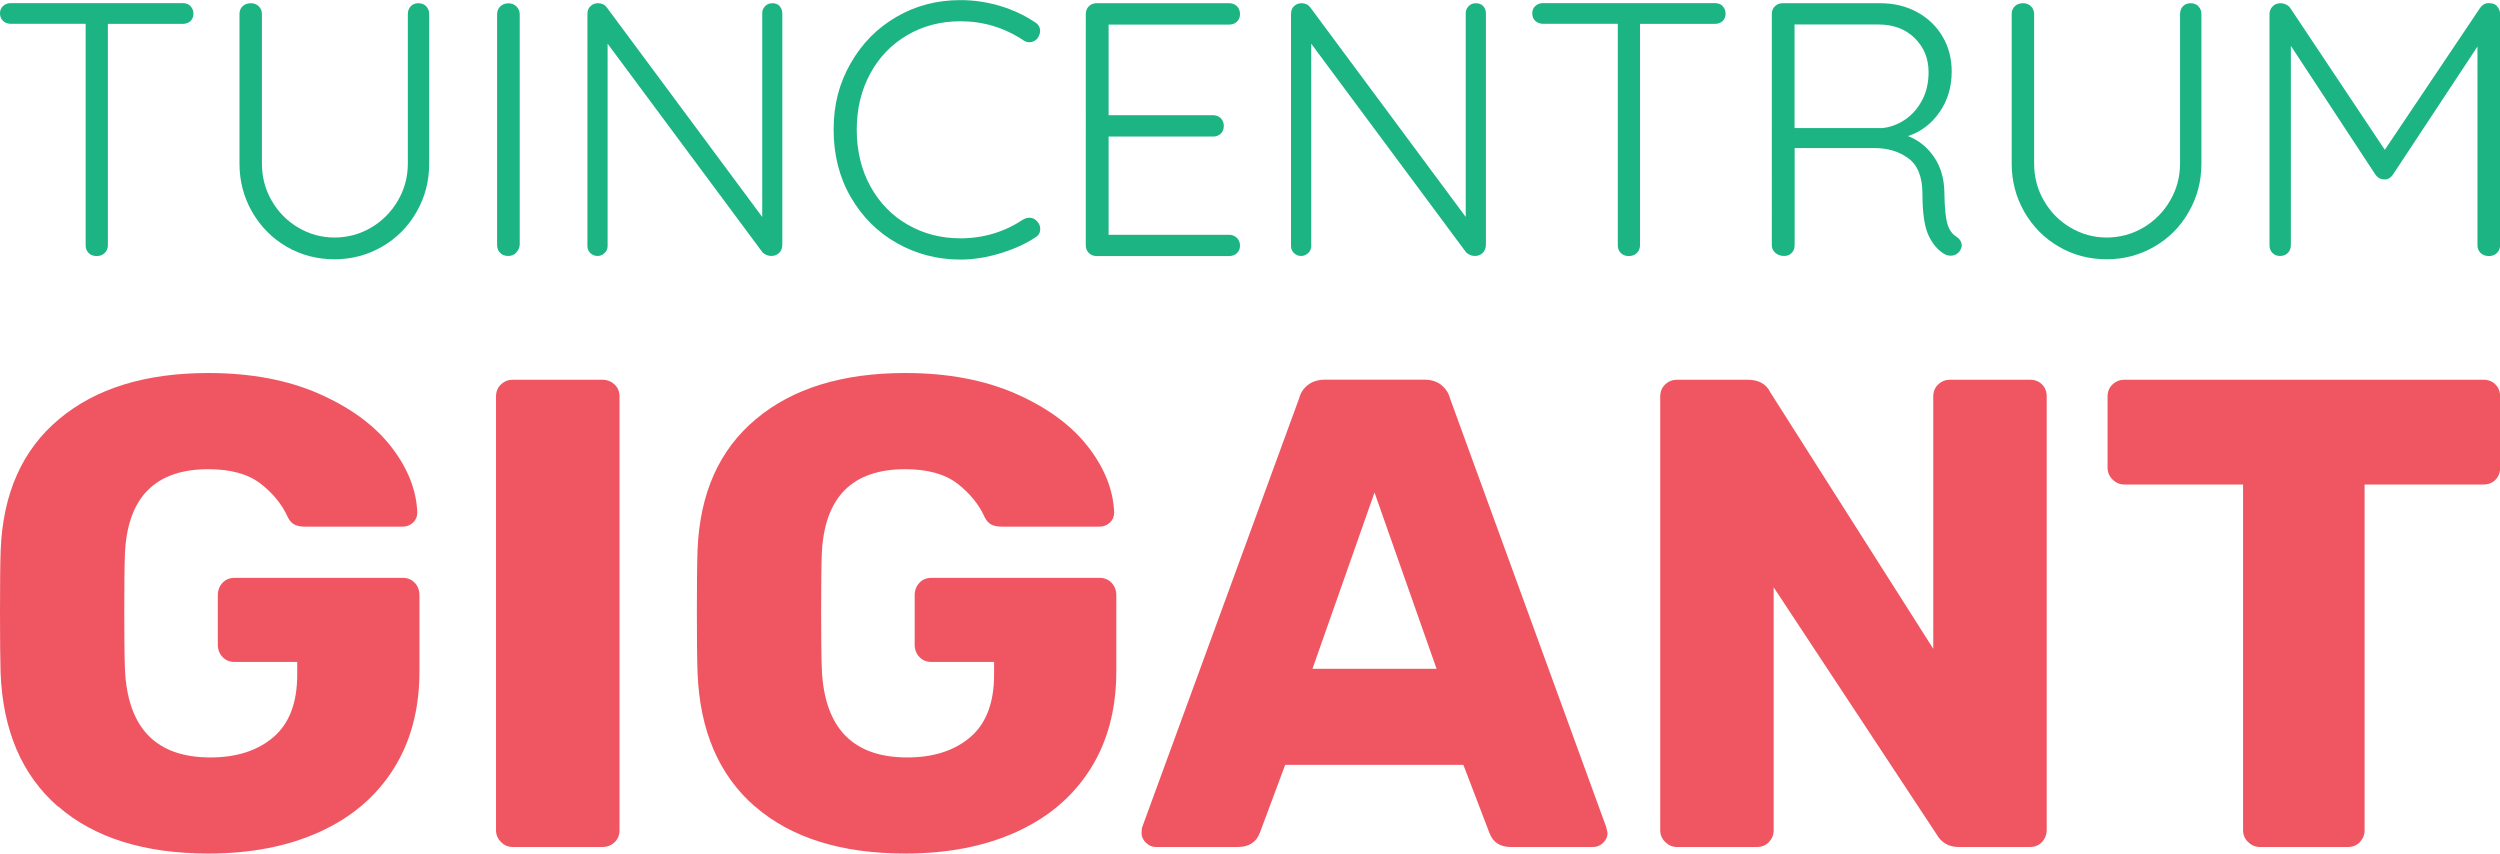
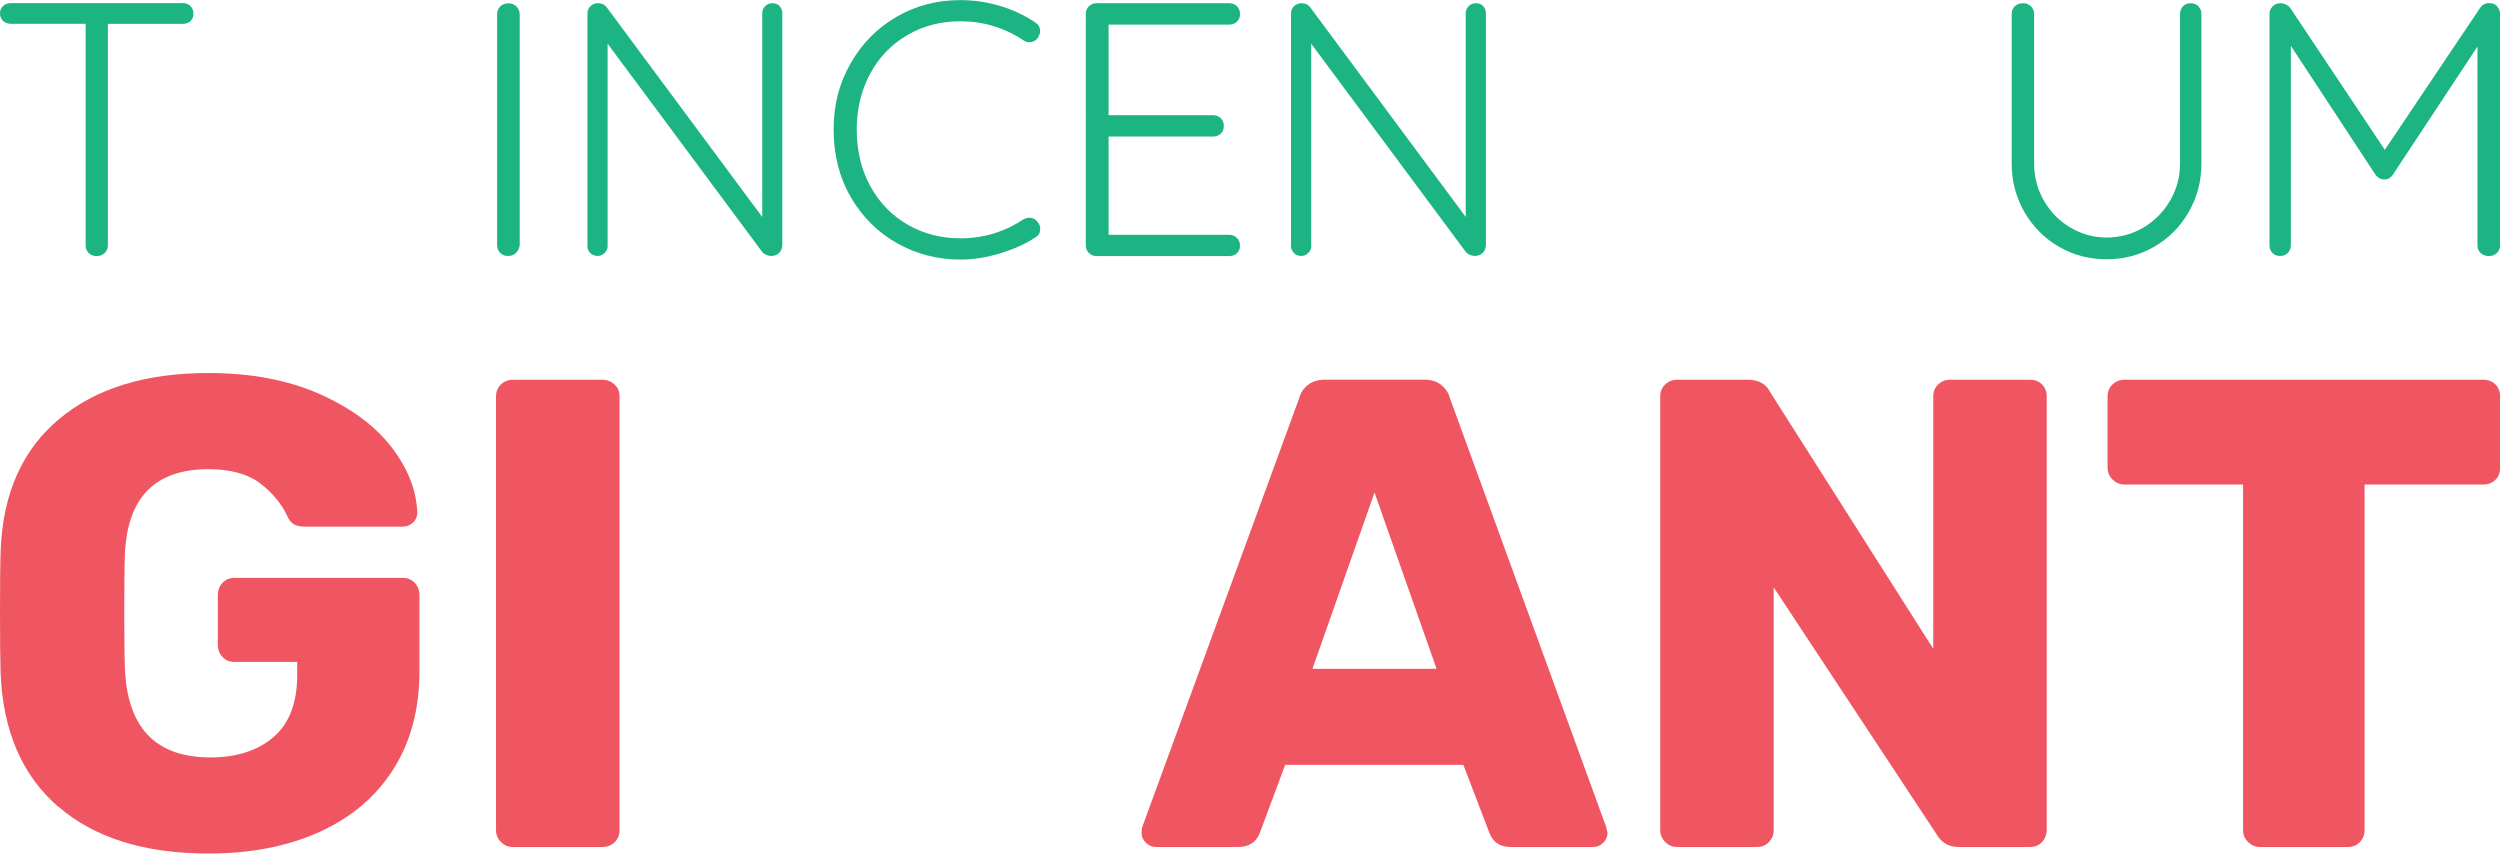
<svg xmlns="http://www.w3.org/2000/svg" id="Layer_1" viewBox="0 0 256.29 87.51">
  <defs>
    <style>
      .cls-1 {
        fill: #1db484;
      }

      .cls-2 {
        fill: #f05662;
      }
    </style>
  </defs>
  <g id="tekst">
    <g id="gigant">
      <path class="cls-2" d="M5.95,82.69c-3.7-3.22-5.66-7.79-5.89-13.72C.02,67.65,0,65.55,0,62.67s.02-4.97.07-6.3c.23-5.79,2.22-10.27,5.99-13.41,3.76-3.15,8.86-4.72,15.3-4.72,4.33,0,8.11.71,11.33,2.12,3.22,1.42,5.68,3.22,7.39,5.41,1.71,2.19,2.61,4.45,2.7,6.78,0,.41-.15.75-.44,1.03-.3.27-.65.41-1.06.41h-9.99c-.46,0-.82-.07-1.1-.21-.27-.14-.5-.39-.68-.75-.59-1.32-1.53-2.47-2.81-3.46-1.28-.98-3.06-1.47-5.34-1.47-5.43,0-8.28,2.87-8.55,8.62-.05,1.28-.07,3.26-.07,5.95s.02,4.63.07,5.95c.27,6.02,3.19,9.03,8.76,9.03,2.69,0,4.85-.7,6.47-2.09,1.62-1.39,2.43-3.52,2.43-6.4v-1.3h-6.43c-.5,0-.91-.17-1.23-.51-.32-.34-.48-.76-.48-1.27v-5.06c0-.5.16-.92.48-1.27.32-.34.73-.51,1.23-.51h17.25c.5,0,.91.17,1.23.51.32.34.48.77.48,1.27v7.8c0,3.88-.89,7.22-2.67,10.03s-4.3,4.95-7.56,6.43c-3.26,1.48-7.06,2.22-11.4,2.22-6.57,0-11.7-1.61-15.4-4.82Z" />
      <path class="cls-2" d="M51.36,86.32c-.34-.34-.51-.74-.51-1.2v-44.48c0-.5.17-.91.51-1.23.34-.32.74-.48,1.2-.48h9.17c.5,0,.92.16,1.27.48.34.32.51.73.51,1.23v44.48c0,.5-.17.91-.51,1.23-.34.32-.76.48-1.27.48h-9.17c-.46,0-.86-.17-1.2-.51Z" />
-       <path class="cls-2" d="M77.4,82.69c-3.7-3.22-5.66-7.79-5.89-13.72-.05-1.32-.07-3.42-.07-6.3s.02-4.97.07-6.3c.23-5.79,2.22-10.27,5.99-13.41,3.76-3.15,8.86-4.72,15.3-4.72,4.33,0,8.11.71,11.33,2.12,3.22,1.42,5.68,3.22,7.39,5.41,1.71,2.19,2.61,4.45,2.7,6.78,0,.41-.15.75-.44,1.03-.3.27-.65.41-1.06.41h-9.99c-.46,0-.82-.07-1.1-.21-.27-.14-.5-.39-.68-.75-.59-1.32-1.53-2.47-2.81-3.46-1.28-.98-3.06-1.47-5.34-1.47-5.43,0-8.28,2.87-8.55,8.62-.05,1.28-.07,3.26-.07,5.95s.02,4.63.07,5.95c.27,6.02,3.19,9.03,8.76,9.03,2.69,0,4.85-.7,6.47-2.09,1.62-1.39,2.43-3.52,2.43-6.4v-1.3h-6.43c-.5,0-.91-.17-1.23-.51-.32-.34-.48-.76-.48-1.27v-5.06c0-.5.16-.92.48-1.27.32-.34.73-.51,1.23-.51h17.25c.5,0,.91.17,1.23.51.32.34.48.77.48,1.27v7.8c0,3.88-.89,7.22-2.67,10.03s-4.3,4.95-7.56,6.43c-3.26,1.48-7.06,2.22-11.4,2.22-6.57,0-11.7-1.61-15.4-4.82Z" />
      <path class="cls-2" d="M117.47,86.39c-.3-.3-.44-.63-.44-.99,0-.27.02-.48.07-.62l16.08-43.94c.14-.55.43-1,.89-1.37.46-.36,1.05-.55,1.78-.55h10.13c.73,0,1.32.18,1.78.55.45.37.75.82.89,1.37l16.01,43.94.14.62c0,.37-.15.7-.44.99-.3.3-.65.44-1.06.44h-8.42c-1.1,0-1.83-.48-2.19-1.44l-2.67-6.98h-18.27l-2.6,6.98c-.37.96-1.12,1.44-2.26,1.44h-8.42c-.37,0-.7-.15-.99-.44ZM147.27,68.56l-6.36-18.07-6.36,18.07h12.73Z" />
      <path class="cls-2" d="M170.71,86.32c-.34-.34-.51-.74-.51-1.2v-44.48c0-.5.17-.91.51-1.23.34-.32.74-.48,1.2-.48h7.25c1.14,0,1.92.44,2.33,1.3l16.7,26.28v-25.87c0-.5.17-.91.51-1.23.34-.32.74-.48,1.2-.48h8.21c.5,0,.91.16,1.23.48.32.32.48.73.48,1.23v44.41c0,.5-.16.92-.48,1.27-.32.34-.73.51-1.23.51h-7.32c-1,0-1.76-.43-2.26-1.3l-16.7-25.32v24.91c0,.46-.16.85-.48,1.2-.32.34-.73.51-1.23.51h-8.21c-.46,0-.85-.17-1.2-.51Z" />
      <path class="cls-2" d="M230.46,86.32c-.34-.34-.51-.74-.51-1.2v-35.45h-12.18c-.46,0-.85-.17-1.2-.51-.34-.34-.51-.74-.51-1.2v-7.32c0-.5.17-.91.51-1.23.34-.32.74-.48,1.2-.48h36.82c.5,0,.91.16,1.23.48.32.32.48.73.48,1.23v7.32c0,.5-.16.91-.48,1.23-.32.32-.73.48-1.23.48h-12.18v35.45c0,.46-.16.85-.48,1.2-.32.34-.73.51-1.23.51h-9.03c-.46,0-.86-.17-1.2-.51Z" />
    </g>
    <g id="tuincentrum">
      <path class="cls-1" d="M19.52.63c.21.2.31.46.31.78s-.11.57-.31.76c-.21.18-.48.28-.8.28h-7.66v22.69c0,.32-.11.59-.33.8-.22.21-.49.31-.81.31-.35,0-.62-.1-.83-.31s-.31-.47-.31-.8V2.44H1.11c-.32,0-.59-.1-.8-.3-.21-.2-.31-.46-.31-.78,0-.3.1-.54.31-.74s.47-.3.8-.3h17.62c.32,0,.59.1.8.3Z" />
-       <path class="cls-1" d="M43.69.65c.21.21.31.48.31.8v15.32c0,1.8-.43,3.45-1.3,4.96-.86,1.51-2.04,2.69-3.52,3.55-1.48.86-3.11,1.3-4.89,1.3s-3.44-.43-4.92-1.3c-1.48-.86-2.65-2.05-3.52-3.55-.86-1.5-1.3-3.16-1.3-4.96V1.44c0-.32.1-.59.32-.8.21-.21.5-.31.87-.31.3,0,.56.1.78.31.22.21.33.48.33.8v15.32c0,1.38.33,2.65,1,3.81.67,1.16,1.57,2.08,2.72,2.76,1.15.68,2.39,1.02,3.72,1.02s2.61-.34,3.76-1.02c1.15-.68,2.06-1.6,2.74-2.76.68-1.16,1.02-2.43,1.02-3.81V1.44c0-.32.1-.59.3-.8.2-.21.46-.31.78-.31s.59.1.8.31Z" />
      <path class="cls-1" d="M52.92,25.91c-.22.22-.49.33-.81.33-.35,0-.62-.1-.83-.31-.21-.21-.32-.49-.32-.83V1.48c0-.34.11-.62.33-.83.22-.21.51-.31.85-.31.32,0,.59.11.81.33.22.22.33.49.33.81v23.61c-.02.32-.15.59-.37.81Z" />
      <path class="cls-1" d="M79.92.63c.18.2.28.44.28.74v23.69c0,.37-.11.66-.33.87s-.49.31-.81.31c-.17,0-.34-.04-.5-.11-.16-.07-.29-.16-.39-.26l-15.88-21.39v20.76c0,.27-.11.51-.31.7-.21.2-.45.3-.72.3-.3,0-.54-.1-.74-.3-.2-.2-.3-.43-.3-.7V1.44c0-.35.1-.62.32-.81.21-.2.46-.3.76-.3.39,0,.69.14.89.41l15.95,21.5V1.37c0-.3.1-.54.3-.74.2-.2.44-.3.74-.3.32,0,.57.1.76.3Z" />
      <path class="cls-1" d="M106.63,3.18c0,.22-.09.47-.26.74-.22.27-.51.41-.85.41-.2,0-.4-.06-.59-.19-1.97-1.31-4.13-1.96-6.48-1.96-2,0-3.81.47-5.42,1.41-1.62.94-2.89,2.25-3.81,3.94s-1.39,3.61-1.39,5.76.47,4.14,1.41,5.83c.94,1.69,2.21,3,3.83,3.92,1.62.93,3.41,1.39,5.39,1.39,2.34,0,4.49-.64,6.44-1.93.2-.12.41-.18.63-.18.35,0,.63.15.85.44.17.2.26.43.26.7,0,.4-.17.69-.52.89-.96.64-2.15,1.18-3.55,1.61-1.41.43-2.78.65-4.11.65-2.34,0-4.51-.56-6.5-1.68-1.99-1.12-3.57-2.7-4.74-4.72-1.17-2.02-1.76-4.33-1.76-6.92s.58-4.76,1.74-6.79c1.16-2.04,2.73-3.63,4.7-4.77,1.97-1.15,4.16-1.72,6.55-1.72,1.38,0,2.73.2,4.05.59,1.32.4,2.51.95,3.57,1.66.37.22.56.53.56.93Z" />
      <path class="cls-1" d="M126.81,24.39c.21.22.31.48.31.78,0,.32-.1.58-.31.78-.21.2-.48.3-.8.3h-13.58c-.32,0-.59-.1-.8-.31-.21-.21-.32-.47-.32-.8V1.44c0-.32.1-.59.32-.8.21-.21.47-.31.8-.31h13.58c.32,0,.59.1.8.31s.31.48.31.8-.1.58-.31.78-.48.3-.8.3h-12.36v9.29h10.7c.32,0,.59.11.8.31.21.21.31.48.31.8s-.1.58-.31.78-.48.3-.8.3h-10.7v10.07h12.36c.32,0,.59.11.8.33Z" />
      <path class="cls-1" d="M152.05.63c.19.2.28.44.28.74v23.69c0,.37-.11.66-.33.87-.22.21-.49.31-.81.31-.17,0-.34-.04-.5-.11-.16-.07-.29-.16-.39-.26l-15.88-21.39v20.76c0,.27-.1.51-.31.7-.21.2-.45.3-.72.3-.3,0-.54-.1-.74-.3-.2-.2-.3-.43-.3-.7V1.44c0-.35.1-.62.31-.81s.46-.3.76-.3c.39,0,.69.14.89.41l15.95,21.5V1.37c0-.3.1-.54.3-.74s.44-.3.74-.3c.32,0,.57.1.76.3Z" />
-       <path class="cls-1" d="M176.59.63c.21.2.31.46.31.78s-.11.57-.31.76c-.21.18-.48.28-.8.28h-7.66v22.69c0,.32-.11.59-.33.8-.22.21-.49.31-.81.31-.35,0-.62-.1-.83-.31s-.31-.47-.31-.8V2.44h-7.66c-.32,0-.59-.1-.8-.3-.21-.2-.31-.46-.31-.78,0-.3.1-.54.31-.74s.47-.3.8-.3h17.62c.32,0,.59.1.8.3Z" />
-       <path class="cls-1" d="M201.11,25.17c0,.12-.05.28-.15.48-.1.17-.23.31-.41.41-.17.1-.36.15-.55.15-.25,0-.46-.05-.63-.15-.69-.39-1.25-1.04-1.66-1.92-.42-.89-.63-2.31-.63-4.26,0-1.73-.48-2.94-1.44-3.65-.96-.7-2.11-1.05-3.44-1.05h-8.22v9.95c0,.32-.1.59-.3.8s-.46.31-.78.31c-.35,0-.64-.1-.89-.31-.25-.21-.37-.47-.37-.8V1.44c0-.32.1-.59.32-.8.21-.21.47-.31.8-.31h9.99c1.41,0,2.66.3,3.78.91,1.11.6,1.98,1.44,2.61,2.5.63,1.06.94,2.26.94,3.59,0,1.58-.41,2.97-1.24,4.16-.83,1.2-1.91,2.02-3.24,2.46,1.09.42,1.97,1.13,2.66,2.13.69,1,1.05,2.22,1.07,3.65.02,1.53.13,2.6.31,3.22.18.62.49,1.05.91,1.3.37.25.56.56.56.93ZM192.86,13.14c.86-.07,1.66-.36,2.4-.85.74-.49,1.33-1.16,1.78-2s.67-1.8.67-2.89c0-1.41-.48-2.57-1.43-3.5s-2.19-1.39-3.72-1.39h-8.59v10.62h8.88Z" />
      <path class="cls-1" d="M225.37.65c.21.21.31.48.31.8v15.32c0,1.8-.43,3.45-1.3,4.96-.86,1.51-2.03,2.69-3.52,3.55-1.48.86-3.11,1.3-4.89,1.3s-3.44-.43-4.92-1.3c-1.48-.86-2.65-2.05-3.52-3.55-.86-1.5-1.3-3.16-1.3-4.96V1.44c0-.32.1-.59.32-.8.21-.21.5-.31.87-.31.3,0,.56.1.78.31.22.21.33.48.33.8v15.32c0,1.38.33,2.65,1,3.81.67,1.16,1.57,2.08,2.72,2.76,1.15.68,2.39,1.02,3.72,1.02s2.61-.34,3.76-1.02c1.15-.68,2.06-1.6,2.74-2.76s1.02-2.43,1.02-3.81V1.44c0-.32.1-.59.3-.8.2-.21.46-.31.78-.31s.59.1.8.31Z" />
      <path class="cls-1" d="M255.98.65c.21.21.32.48.32.8v23.69c0,.32-.11.59-.33.8-.22.21-.49.31-.81.31-.34,0-.63-.1-.85-.31s-.33-.47-.33-.8V4.77l-8.7,13.18c-.25.32-.53.47-.85.44h-.07c-.3,0-.57-.15-.81-.44l-8.7-13.25v20.43c0,.32-.1.59-.31.8s-.48.31-.8.31-.58-.1-.78-.31-.3-.47-.3-.8V1.44c0-.3.1-.56.32-.78.21-.22.47-.33.8-.33.17,0,.36.04.56.13s.34.2.44.35l9.7,14.55,9.77-14.55c.27-.37.6-.53,1-.48.3,0,.55.1.76.31Z" />
    </g>
  </g>
</svg>